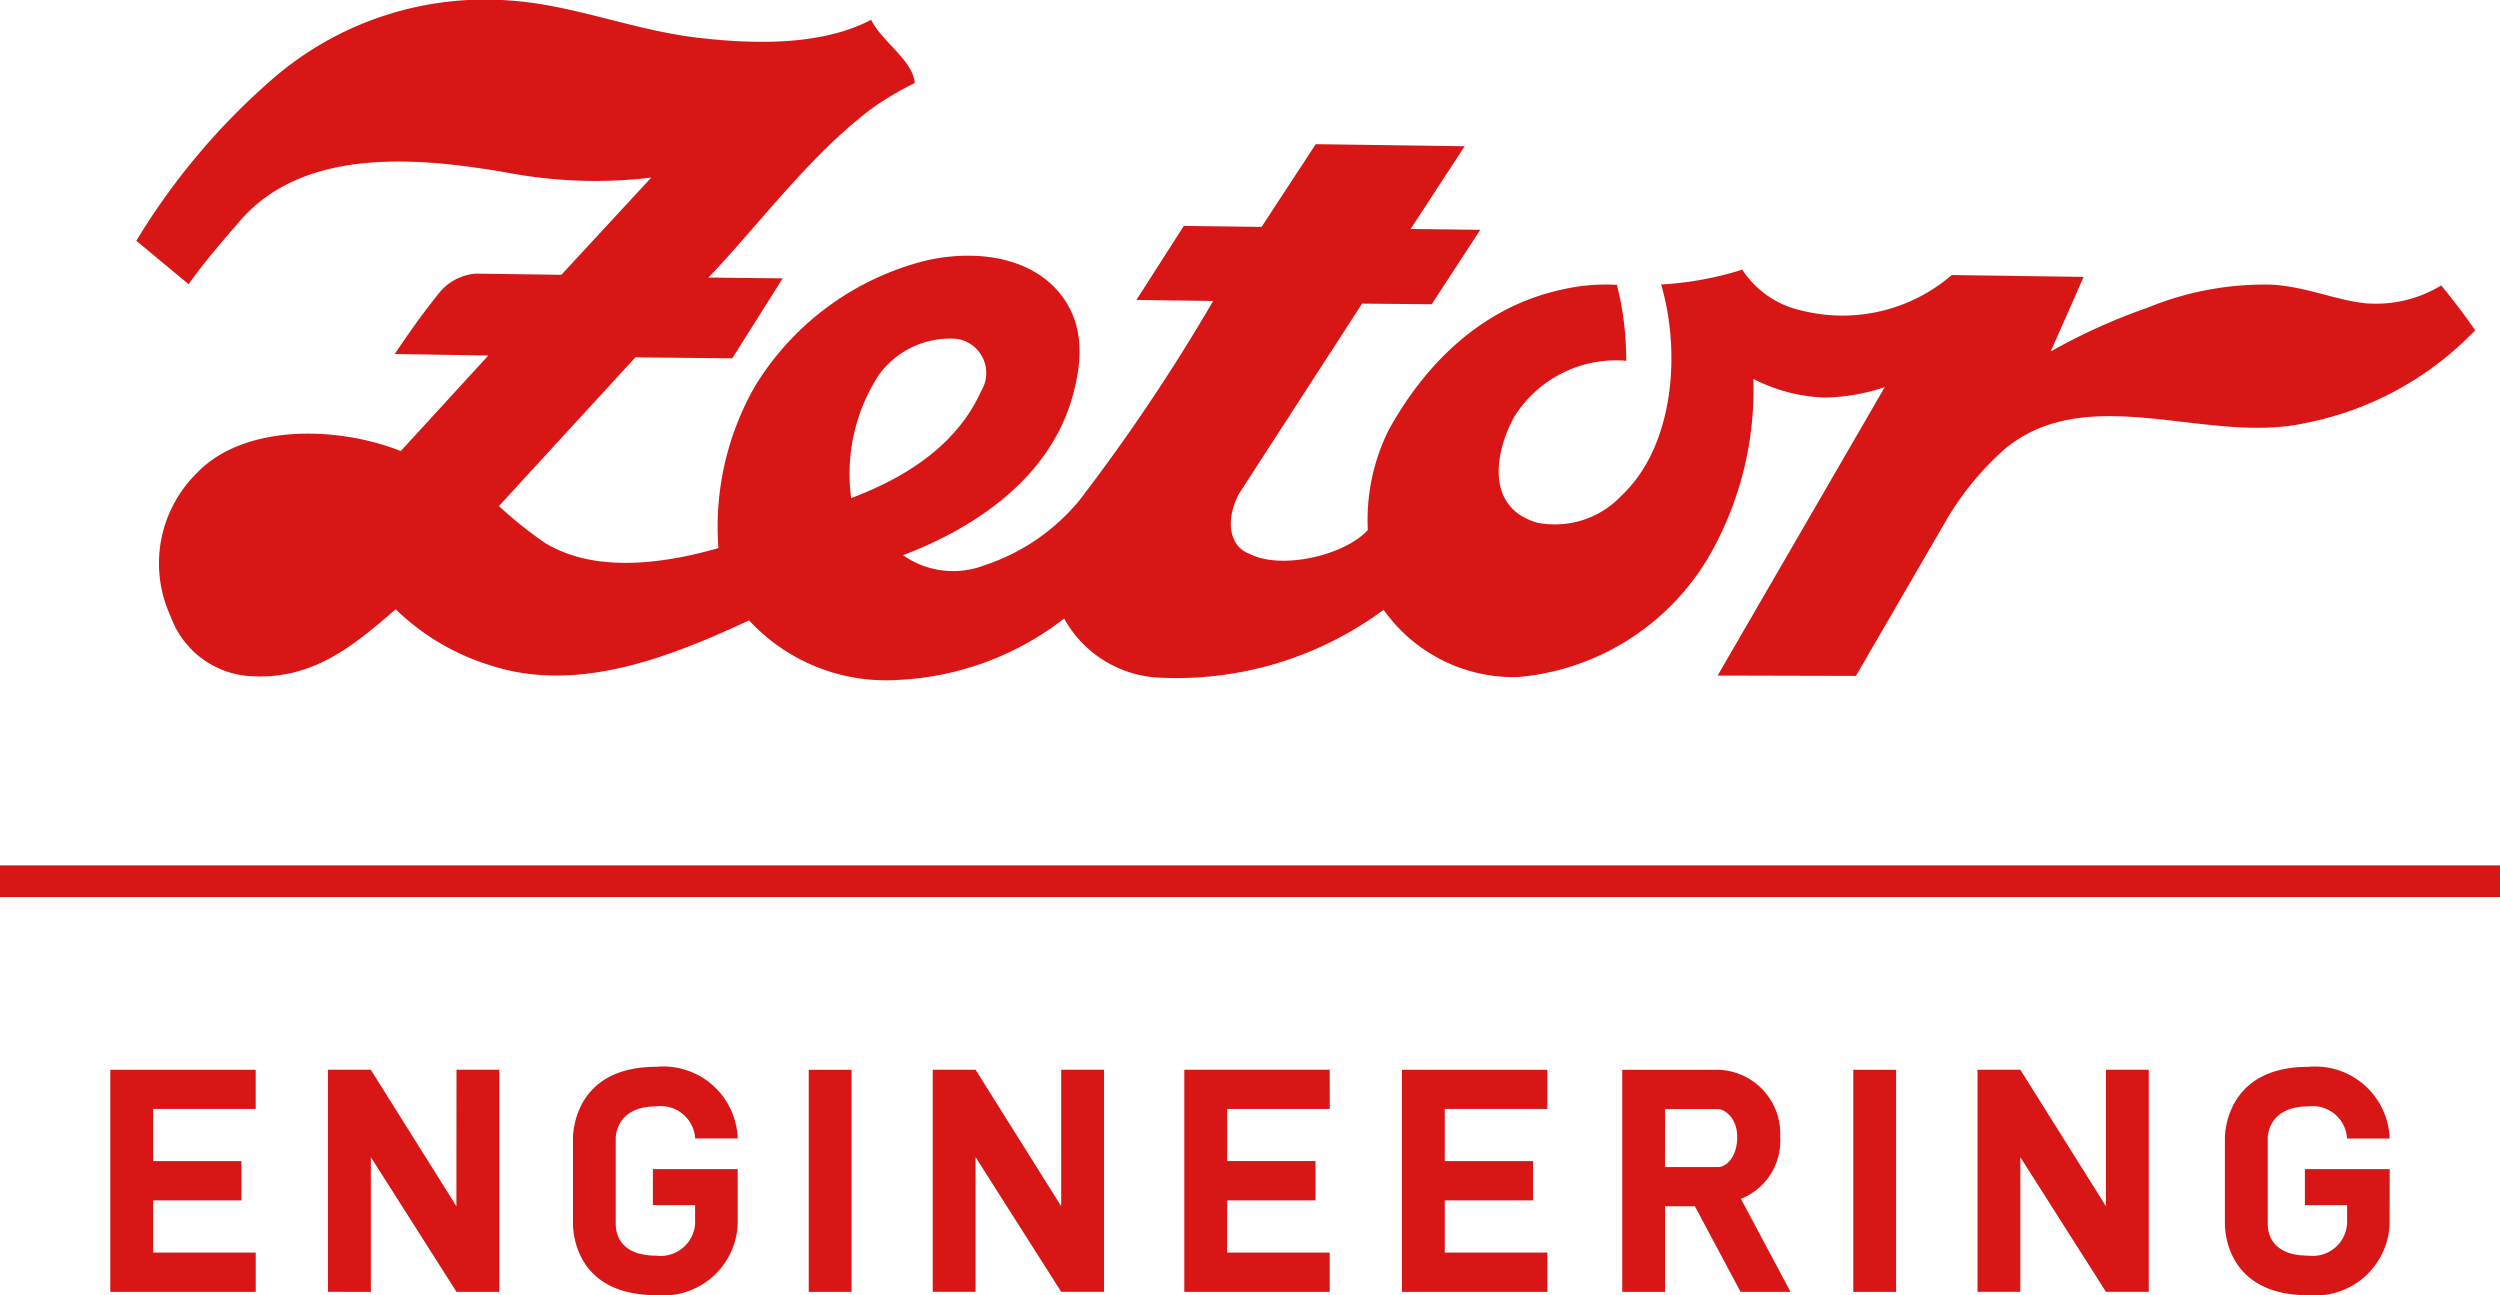
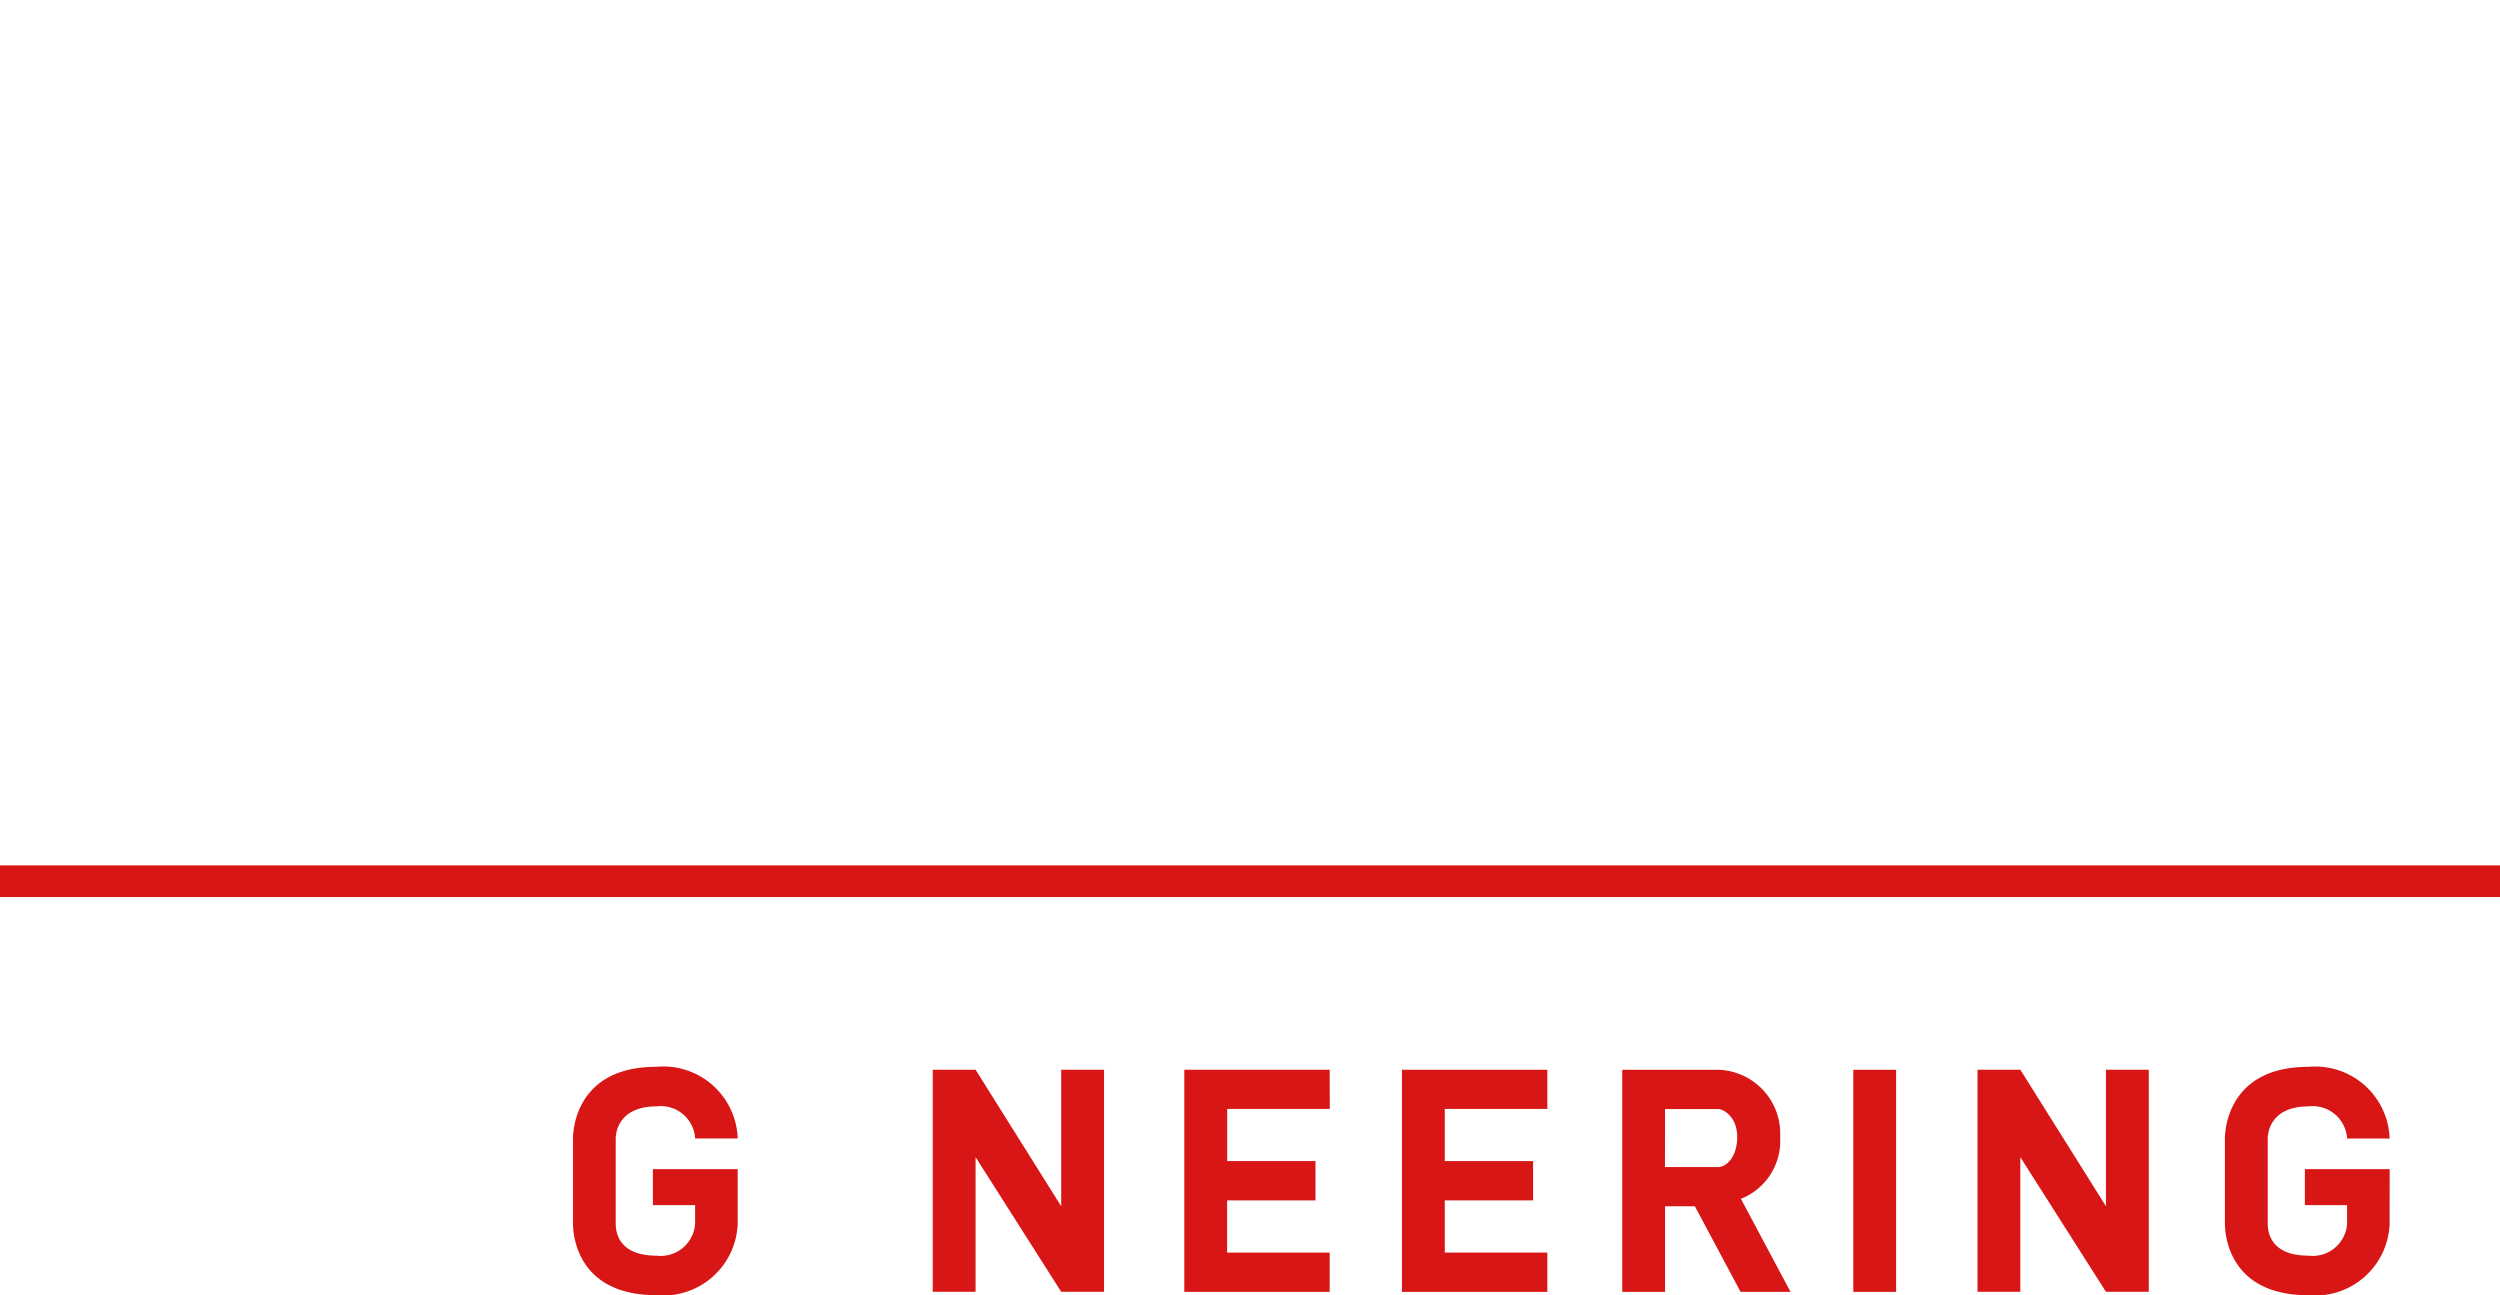
<svg xmlns="http://www.w3.org/2000/svg" id="ZETOR" width="120.863" height="62.614" viewBox="0 0 120.863 62.614">
  <path id="Path_435" data-name="Path 435" d="M0-41.092H120.863v-1.53H0Z" transform="translate(0 84.46)" fill="#d91616" fill-rule="evenodd" />
-   <path id="Path_436" data-name="Path 436" d="M121.216-113.8c-1.371-.148-2.8-.792-4.461-.89a14.84,14.84,0,0,0-6.009,1.117,28.581,28.581,0,0,0-4.676,2.113l1.592-3.606-6.376-.089a8.1,8.1,0,0,1-7.24,1.721,4.6,4.6,0,0,1-2.888-1.982,15.936,15.936,0,0,1-3.922.717c.977,3.346.6,7.838-1.909,10.2a4.415,4.415,0,0,1-4.1,1.312c-2.486-.734-2.037-3.393-1.1-5.1a5.8,5.8,0,0,1,5.42-2.723,14.79,14.79,0,0,0-.448-3.67,9.4,9.4,0,0,0-2.627.22c-3.888.832-6.644,3.6-8.406,6.794a9.74,9.74,0,0,0-1.01,4.836c-1.11,1.232-4.209,1.949-5.727,1.149-.9-.317-1.211-1.509-.521-2.87l5.97-9.223,3.365.032,2.35-3.6-3.367-.04,2.611-4-7.2-.1-2.618,4-3.759-.049-2.292,3.58,3.711.049a92.022,92.022,0,0,1-6.467,9.639,10,10,0,0,1-4.592,3.14,4.213,4.213,0,0,1-3.936-.488c3.4-1.289,7.173-3.712,8.244-7.853.447-1.688.529-3.54-.866-5.04-1.566-1.655-4.136-1.827-6.223-1.362a13.518,13.518,0,0,0-8.3,6.068,13.672,13.672,0,0,0-1.778,7.844c-2.657.758-5.985,1.231-8.414-.269a20.282,20.282,0,0,1-2.2-1.762l6.6-7.192,4.682.049,2.438-3.866-3.588-.041c2.421-2.526,4.853-5.87,7.853-8.139a14.668,14.668,0,0,1,2.121-1.263c-.082-1.084-1.6-2.015-2.111-3.058-2.293,1.207-5.424,1.216-8.4.865-3.066-.359-5.985-1.582-9.034-1.794A15.661,15.661,0,0,0,20.065-124.6a32.935,32.935,0,0,0-6.547,7.788l2.528,2.1c.7-.987,1.54-1.974,2.445-3.017,3.141-3.694,8.839-3.116,13.251-2.325a22.726,22.726,0,0,0,6.671.188l-4.347,4.7-4.135-.058a2.551,2.551,0,0,0-1.826,1c-.826,1.035-1.427,1.9-2.094,2.886l4.524.074-4.231,4.617c-3.223-1.265-7.683-1.257-9.886,1.092a6.117,6.117,0,0,0-1.231,6.923,4.368,4.368,0,0,0,3.874,2.87c2.976.18,4.956-1.459,6.995-3.236a11.351,11.351,0,0,0,4.592,2.716c4.224,1.378,8.692-.417,12.494-2.177a9.021,9.021,0,0,0,7.224,2.877,14.153,14.153,0,0,0,8.008-2.968A5.538,5.538,0,0,0,62.828-95.7,16.829,16.829,0,0,0,73.82-98.972a7.7,7.7,0,0,0,6.49,3.253,11.9,11.9,0,0,0,9.445-6.2,16.182,16.182,0,0,0,1.94-8.212,8.218,8.218,0,0,0,3.434.9,9.647,9.647,0,0,0,2.918-.505l-8.08,13.944,6.686.017,4.25-7.323a14.134,14.134,0,0,1,2.984-3.678c4.021-3.284,9.761-.186,14.442-1.214a15.469,15.469,0,0,0,8.261-4.494c-.53-.767-1.083-1.491-1.64-2.169a6.089,6.089,0,0,1-3.733.857m-73.139,9.426a8.8,8.8,0,0,1,1.329-5.945,4.253,4.253,0,0,1,3.789-1.753,1.668,1.668,0,0,1,1.162,2.528c-1.208,2.691-3.775,4.223-6.28,5.169" transform="translate(-6.928 128.452)" fill="#d91616" />
-   <path id="Path_437" data-name="Path 437" d="M80.211-11.615h2.07V-22.352h-2.07Z" transform="translate(-41.112 74.071)" fill="#d91616" fill-rule="evenodd" />
  <path id="Path_438" data-name="Path 438" d="M183.808-11.615h2.07V-22.352h-2.07Z" transform="translate(-94.21 74.071)" fill="#d91616" fill-rule="evenodd" />
-   <path id="Path_439" data-name="Path 439" d="M17.969-22.353H10.94v10.738h7.03v-1.9H13.01v-2.523h4.27v-1.9H13.01v-2.522h4.959Z" transform="translate(-5.607 74.071)" fill="#d91616" />
  <path id="Path_440" data-name="Path 440" d="M124.486-22.353h-7.029v10.738h7.029v-1.9h-4.959v-2.523H123.8v-1.9h-4.269v-2.522h4.959Z" transform="translate(-60.202 74.071)" fill="#d91616" />
  <path id="Path_441" data-name="Path 441" d="M146.073-22.353h-7.03v10.738h7.03v-1.9h-4.959v-2.523h4.269v-1.9h-4.269v-2.522h4.959Z" transform="translate(-71.266 74.071)" fill="#d91616" />
-   <path id="Path_442" data-name="Path 442" d="M38.736-15.755l-4.14-6.6h-2.07v10.738H34.6v-6.511l4.14,6.511h2.07V-22.353h-2.07Z" transform="translate(-16.671 74.071)" fill="#d91616" />
  <path id="Path_443" data-name="Path 443" d="M98.718-15.755l-4.14-6.6H92.508v10.738h2.071v-6.511l4.14,6.511h2.07V-22.353h-2.07Z" transform="translate(-47.414 74.071)" fill="#d91616" />
  <path id="Path_444" data-name="Path 444" d="M202.338-15.755l-4.14-6.6h-2.07v10.738h2.07v-6.511l4.14,6.511h2.07V-22.353h-2.07Z" transform="translate(-100.525 74.071)" fill="#d91616" />
  <path id="Path_445" data-name="Path 445" d="M162.964-20.452l0,0h2.564c.277,0,.924.388.924,1.351s-.527,1.452-.924,1.452h-2.569Zm5.563,1.377a3.088,3.088,0,0,0-2.994-3.277h-4.639v10.738h2.07v-4.139h1.442l2.209,4.139h2.415l-2.4-4.5a3.012,3.012,0,0,0,1.9-2.961" transform="translate(-82.466 74.071)" fill="#d91616" />
  <path id="Path_446" data-name="Path 446" d="M60.865-20.735a1.666,1.666,0,0,1,1.869,1.552h2.056a3.6,3.6,0,0,0-3.939-3.464c-3.9,0-4.024,3.1-4.024,3.464v4.112c0,.439.129,3.464,4.024,3.464a3.6,3.6,0,0,0,3.939-3.464V-17.7h-4.1v1.74h2.041v.891a1.666,1.666,0,0,1-1.869,1.552c-1.832,0-1.969-1.135-1.969-1.552v-4.112c0-.278.136-1.552,1.969-1.552" transform="translate(-29.126 74.222)" fill="#d91616" />
  <path id="Path_447" data-name="Path 447" d="M228.634-17.7h-4.1v1.74h2.041v.891a1.666,1.666,0,0,1-1.868,1.552c-1.833,0-1.969-1.135-1.969-1.552v-4.112c0-.277.136-1.552,1.969-1.552a1.666,1.666,0,0,1,1.868,1.552h2.056a3.6,3.6,0,0,0-3.939-3.464c-3.9,0-4.025,3.105-4.025,3.464v4.112c0,.439.13,3.464,4.025,3.464a3.6,3.6,0,0,0,3.939-3.464Z" transform="translate(-113.104 74.222)" fill="#d91616" />
</svg>